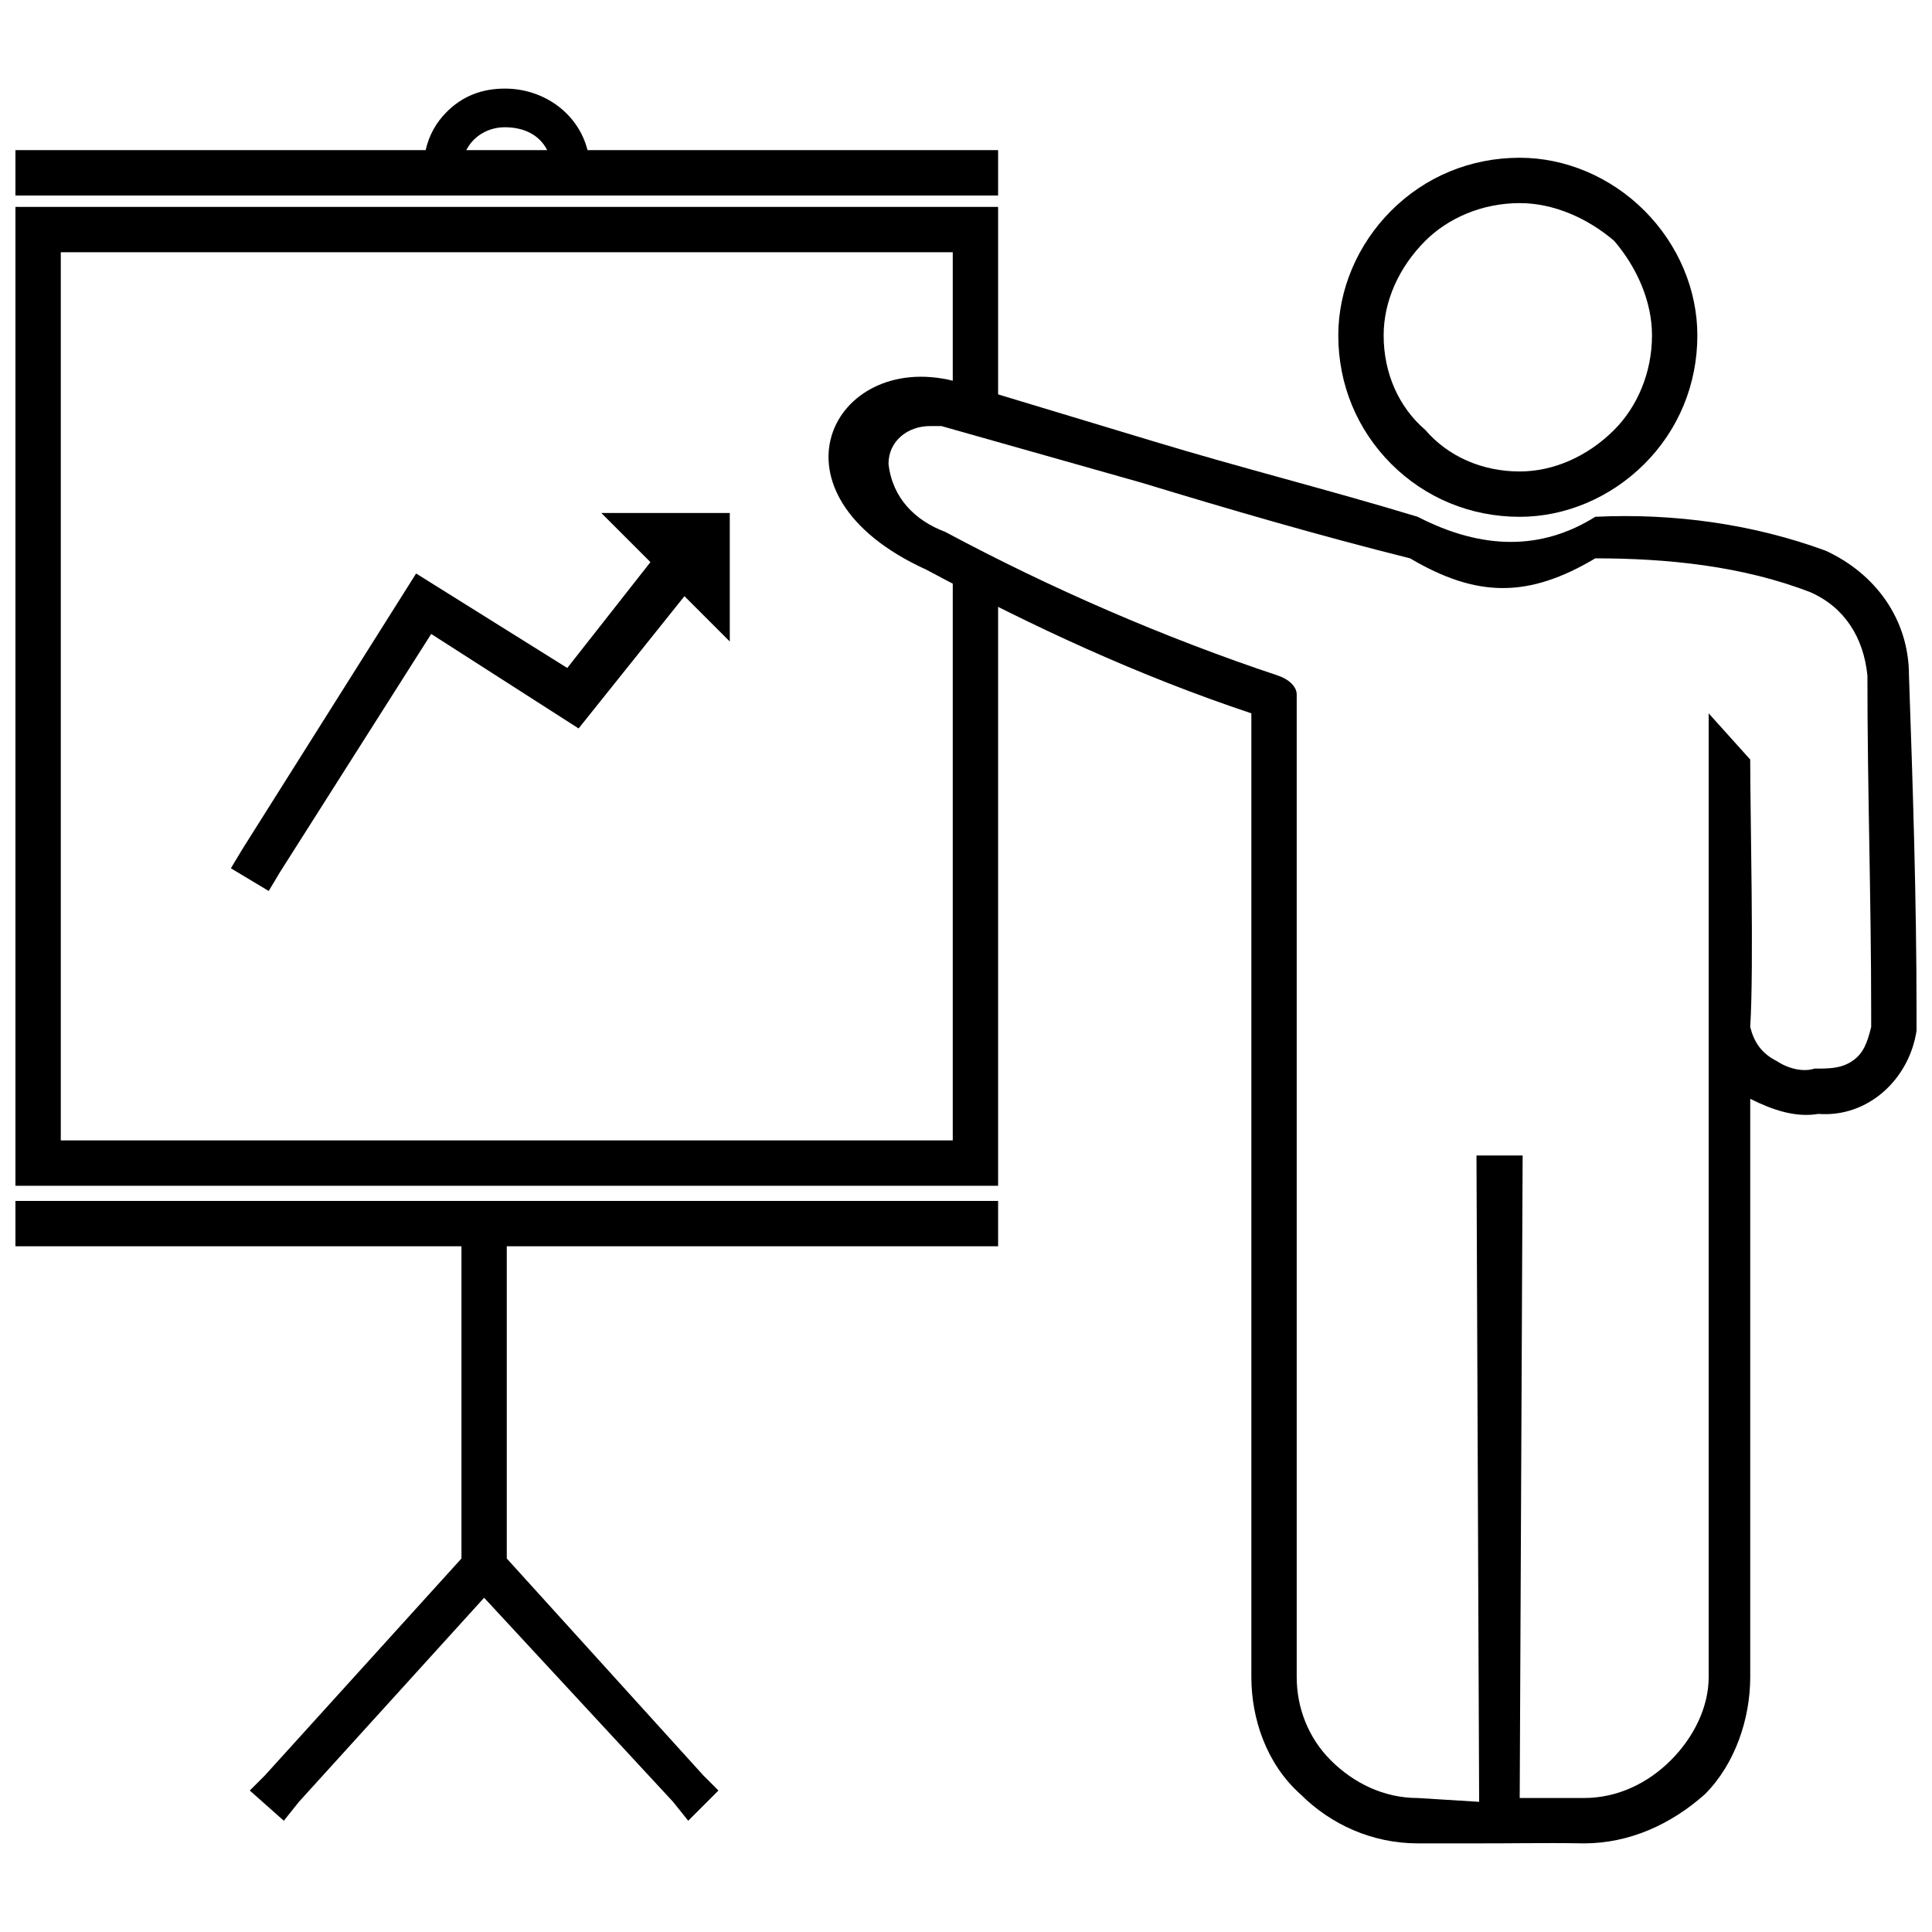
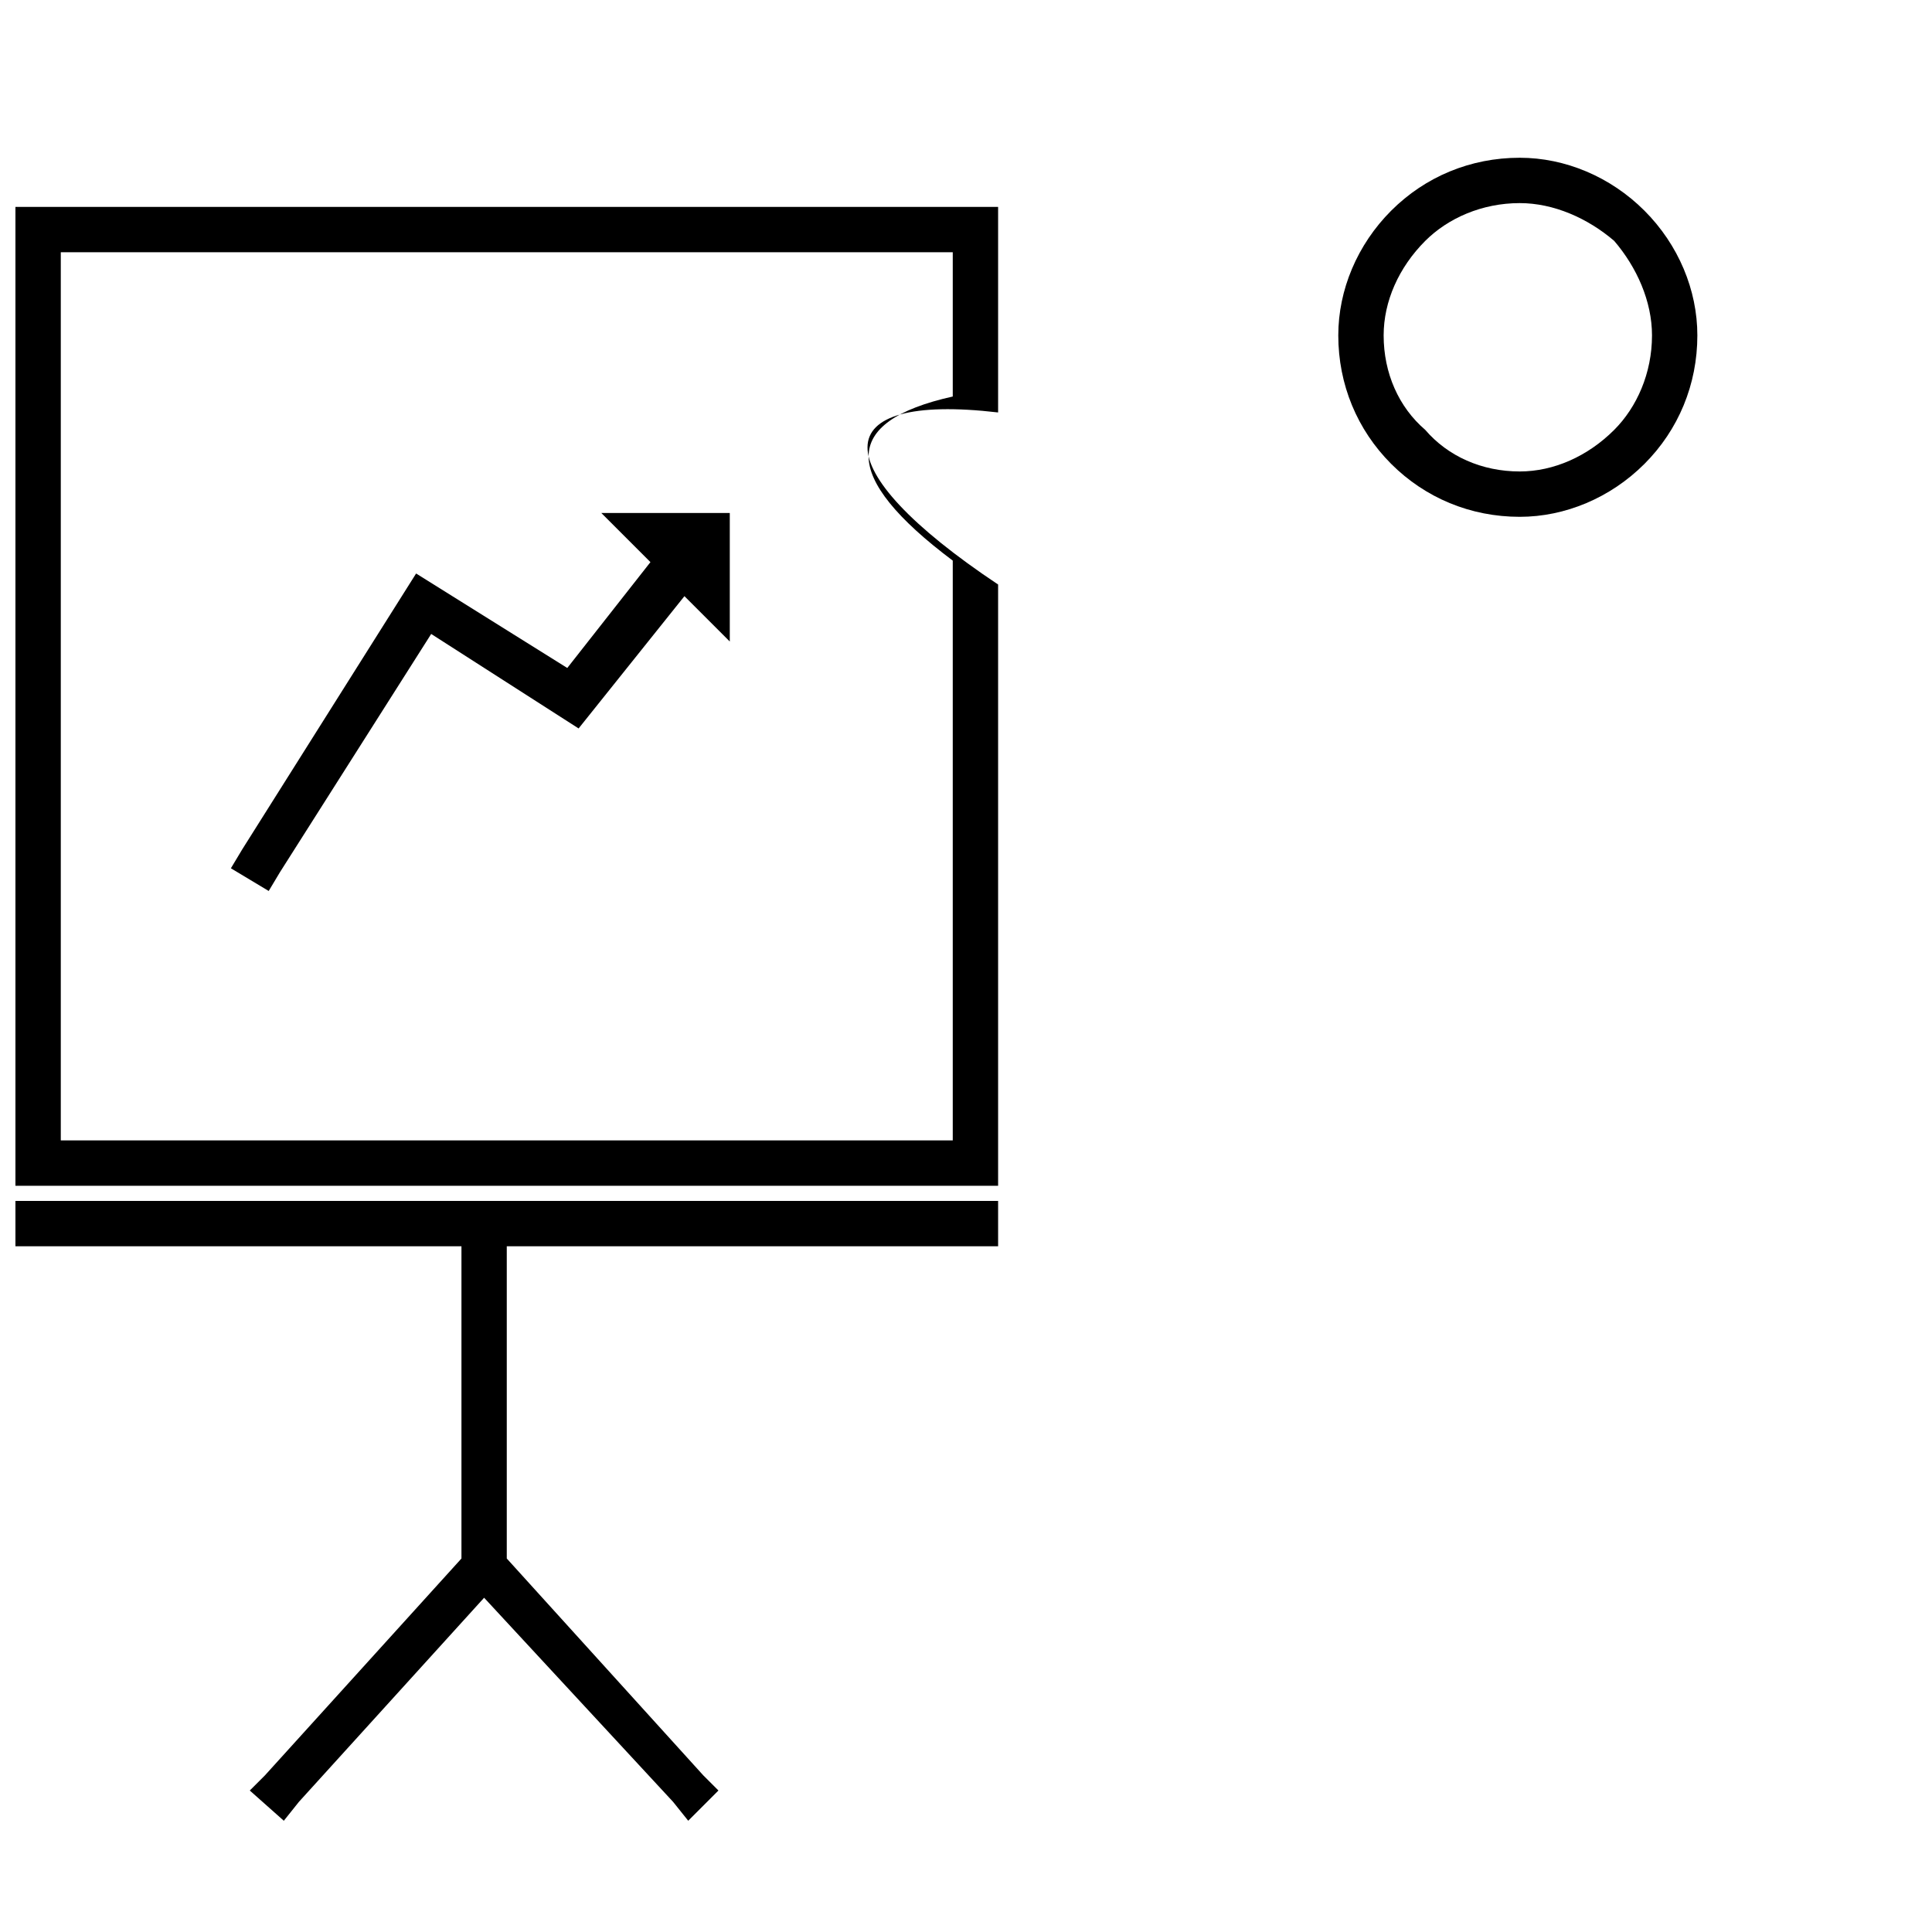
<svg xmlns="http://www.w3.org/2000/svg" width="800px" height="800px" version="1.1" viewBox="144 144 512 512">
  <defs>
    <clipPath id="d">
      <path d="m148.09 198h260.91v261h-260.91z" />
    </clipPath>
    <clipPath id="c">
-       <path d="m148.09 167.48h260.91v28.52h-260.91z" />
-     </clipPath>
+       </clipPath>
    <clipPath id="b">
      <path d="m148.09 462h260.91v165h-260.91z" />
    </clipPath>
    <clipPath id="a">
      <path d="m363 243h288.9v389.52h-288.9z" />
    </clipPath>
  </defs>
  <g clip-path="url(#d)">
    <path d="m148.09 198.83h260.42v54.473c-45.797-5.344-46.5 14.609 0 45.602v159.34h-260.42zm12.02 12.012h236.38v38.238c-29.785 6.629-29.684 21.219 0 43.488v153.65h-236.38z" fill-rule="evenodd" />
  </g>
  <path d="m325.38 301.99-28.043 35.055-39.066-25.039-40.062 63.105-3 5.008-10.02-6.016 3.004-5.008 46.078-73.113 40.062 25.039 22.039-28.051-13.02-13.02h34.047v34.059l-12.02-12.02" fill-rule="evenodd" />
  <g clip-path="url(#c)">
-     <path d="m256.8 183.79h-108.71v12.023h260.42v-12.023h-108.81c-2.418-9.602-11.414-16.312-21.906-16.312-6.156 0-11.273 2.047-15.375 6.144-2.883 2.883-4.754 6.277-5.613 10.168zm10.773 0h21.441c-2.055-4.039-6.137-6.066-11.227-6.066-4.078 0-8.148 2.027-10.215 6.066z" fill-rule="evenodd" />
-   </g>
+     </g>
  <g clip-path="url(#b)">
    <path d="m266.29 557.02v-82.746h-118.2v-12.02h260.42v12.02h-130.21v82.746l52.086 57.477 4.008 4.008-8.008 8.012-4.012-5.008-50.078-54.09-49.082 54.09-4 5.008-9.02-8.012 4.012-4.008z" />
  </g>
  <g clip-path="url(#a)">
-     <path d="m607.83 435.2v153.25c0 11.012-4 23.035-12.02 31.047-9.008 8.008-20.031 13.016-32.051 13.016-5.484-0.102-10.703-0.078-15.781-0.051-4.07 0.023-8.051 0.062-11.988 0.051h-16.293c-12.023 0-23.047-5.008-31.055-13.016-9.012-8.012-13.02-20.035-13.02-31.047v-255.41c-30.047-10.016-58.09-23.047-86.141-38.07-44.367-20.191-24.848-57.906 7.012-50.078l53.082 16.031c23.043 7.004 47.074 13.02 70.121 20.031 17.199 8.867 32.906 8.887 47.074 0 21.027-1.008 42.066 1.996 61.094 9.008 13.027 6.016 22.035 18.039 22.035 33.062 1.008 29.039 2.004 59.086 2.004 89.133v5.019c-2.004 13.016-13.016 23.031-26.035 22.023-6.016 1.008-12.023-0.996-18.039-4zm44.074-18.023m-55.086 0m0-84.137v84.137 0 171.27c0 8.012-4.012 16.023-10.016 22.027-6.016 6.016-14.027 10.016-23.043 10.016h-17.02l0.777-170.27h-12.234l0.707 171.28-16.293-1.008c-9.02 0-17.031-4-23.047-10.016-6.004-6.004-9.008-14.016-9.008-22.027v-260.42c0-2.008-2.004-4.012-5.008-5.008-30.047-10.016-60.094-23.047-88.145-38.07-8.012-3-14.016-9.008-15.023-18.023 0-6.008 5.008-10.016 11.023-10.016h3l53.082 15.023c23.043 7.012 47.078 14.023 71.117 20.031 17.703 10.449 31.348 10.559 49.082 0 19.023 0 39.055 2.004 57.09 9.016 9.012 4 14.02 12.023 15.027 22.039 0 30.047 0.996 59.086 0.996 89.133v4.012c-0.996 4.008-2.004 7.012-5.008 9.016-3.004 2.008-6.008 2.008-10.016 2.008-3.004 0.996-7.012 0-10.016-2.008-4.012-2.004-6.008-5.008-7.016-9.016 1.008-16.023 0-55.852 0-70.879m32.055 70.879v1.008z" fill-rule="evenodd" />
-   </g>
+     </g>
  <path d="m498.66 232.88c0-12.02 5.008-24.031 14.023-33.051 9.02-9.016 21.031-14.023 34.059-14.023 12.012 0 24.031 5.008 33.051 14.023 9.016 9.02 14.023 21.031 14.023 33.051 0 13.02-5.008 25.039-14.023 34.059-9.02 9.016-21.039 14.023-33.051 14.023-13.027 0-25.039-5.008-34.059-14.023-9.016-9.02-14.023-21.039-14.023-34.059zm12.02 0c0-9.008 4.012-18.027 11.023-25.039 6.004-6.008 15.023-10.016 25.039-10.016 9.008 0 18.027 4.008 25.039 10.016 6.004 7.012 10.016 16.031 10.016 25.039 0 10.016-4.012 19.035-10.016 25.039-7.012 7.012-16.031 11.023-25.039 11.023-10.016 0-19.035-4.012-25.039-11.023-7.012-6.004-11.023-15.023-11.023-25.039z" fill-rule="evenodd" />
</svg>